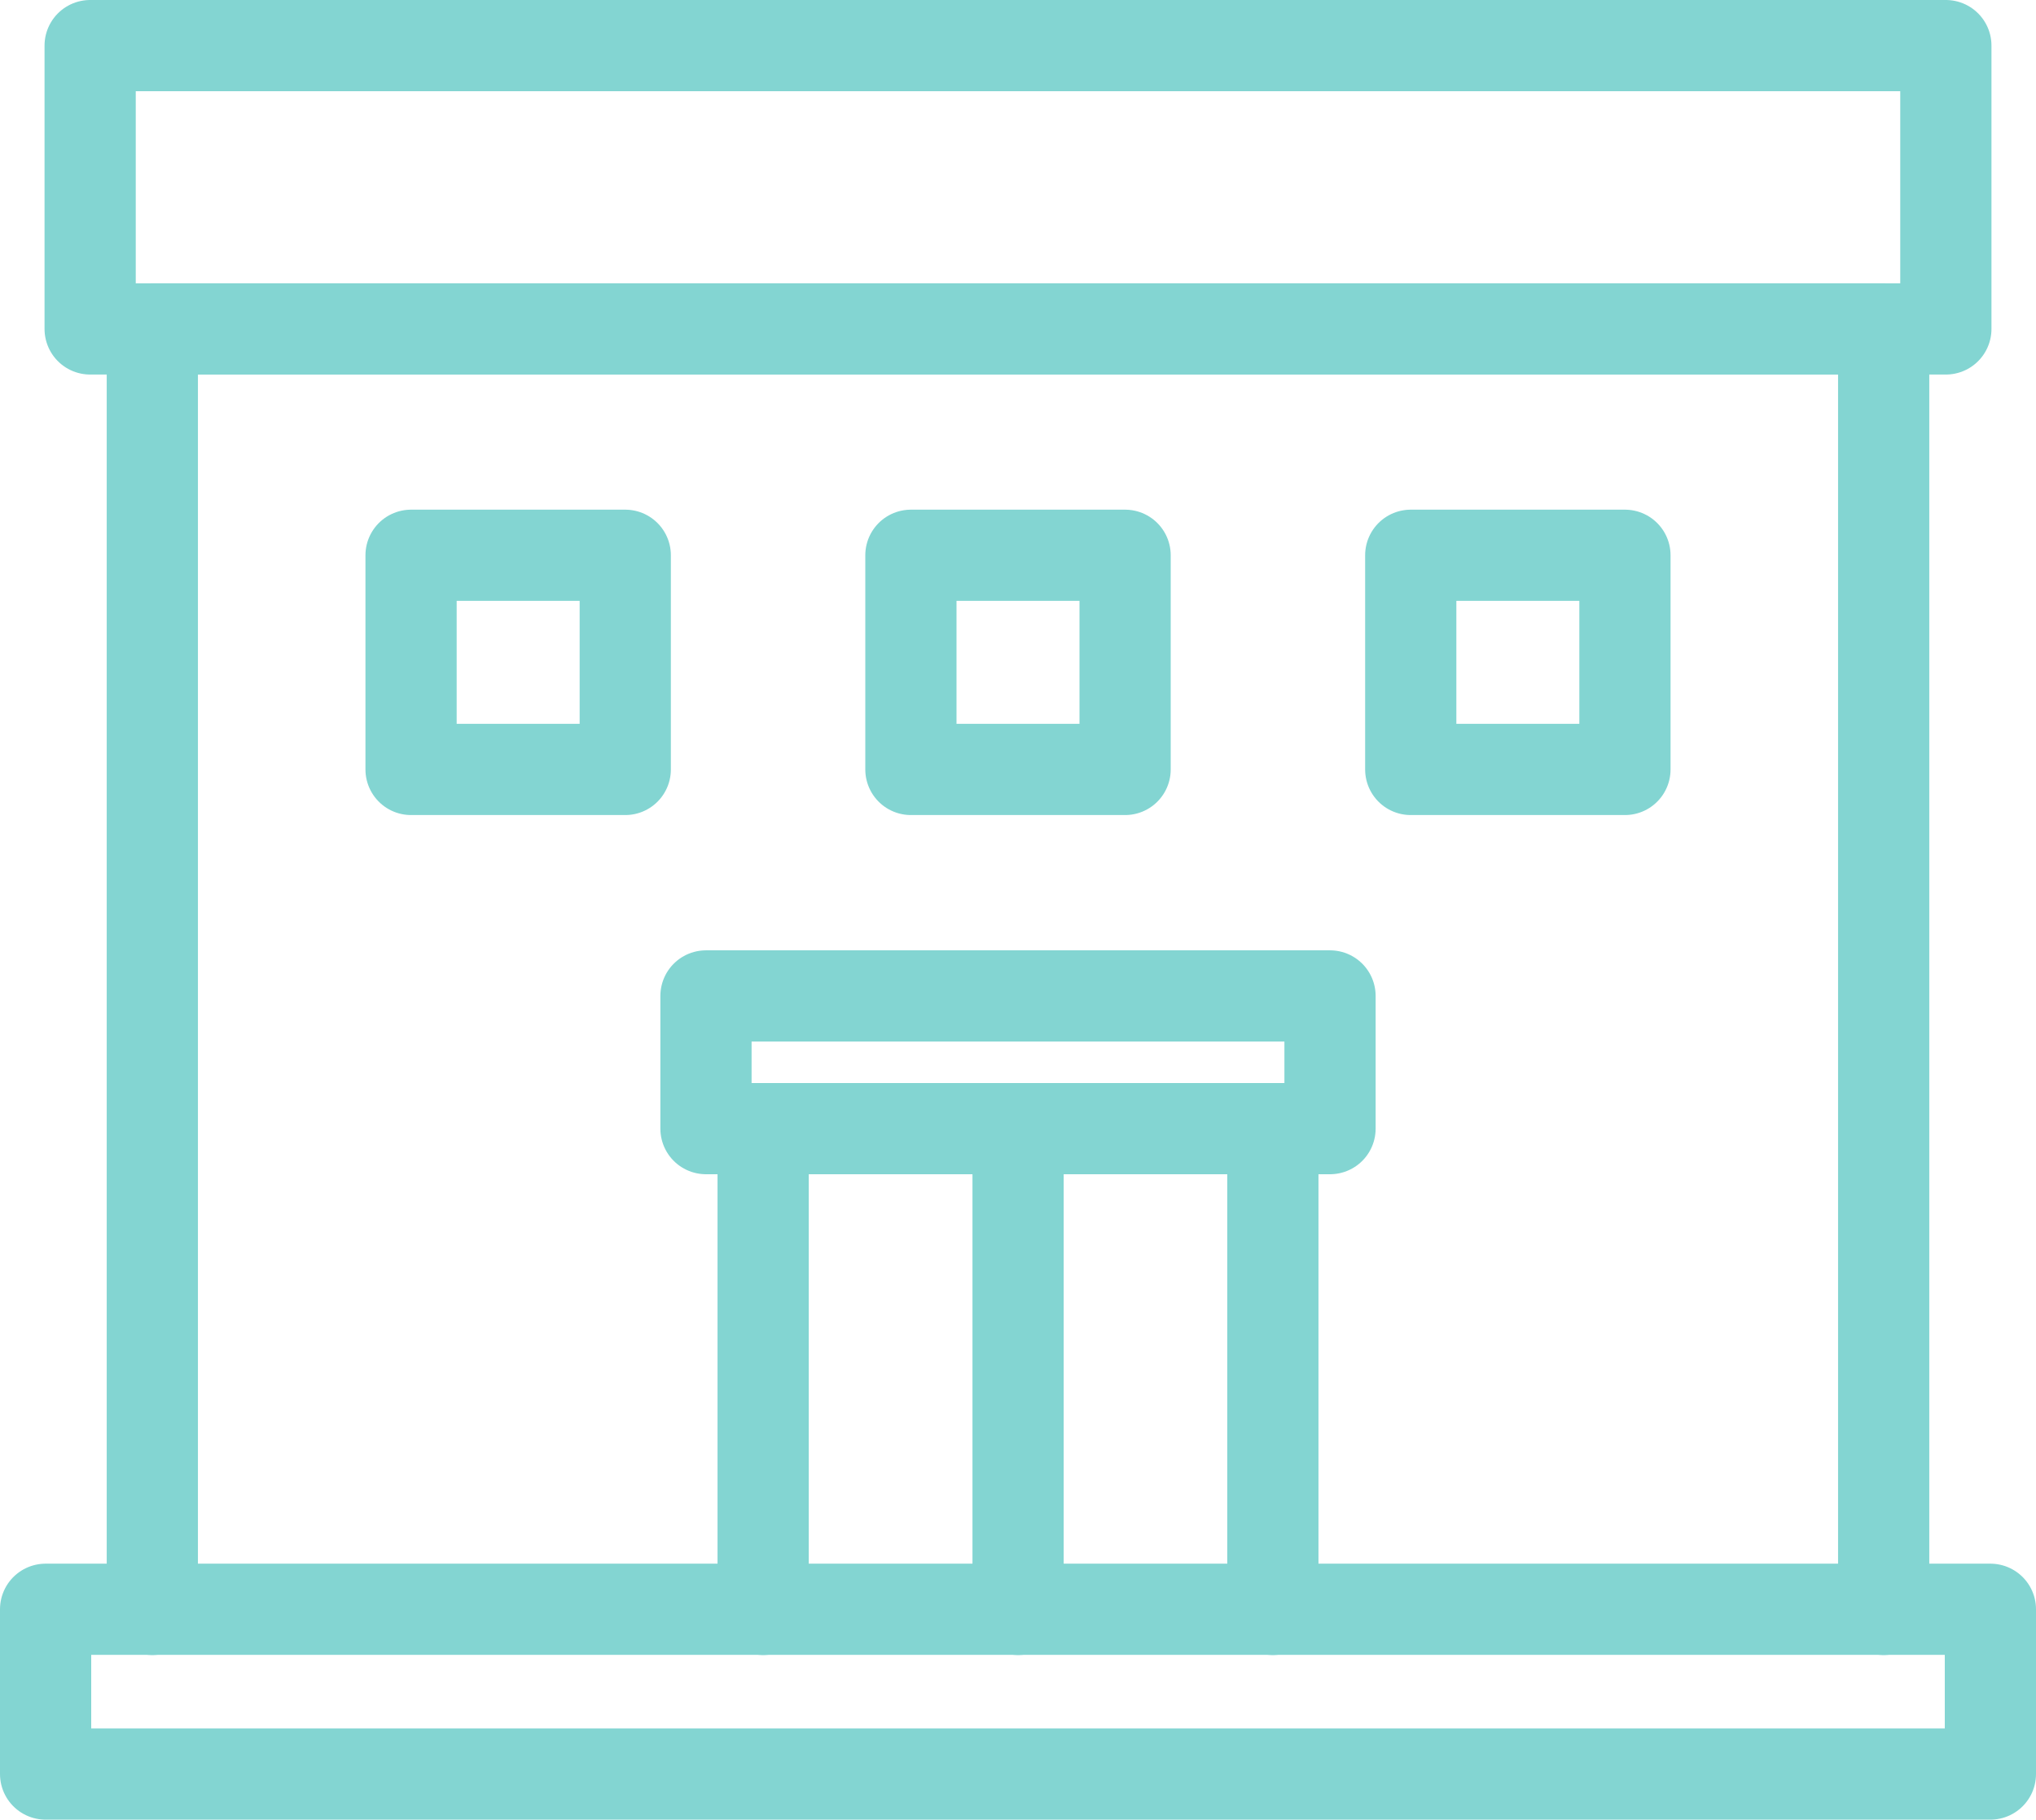
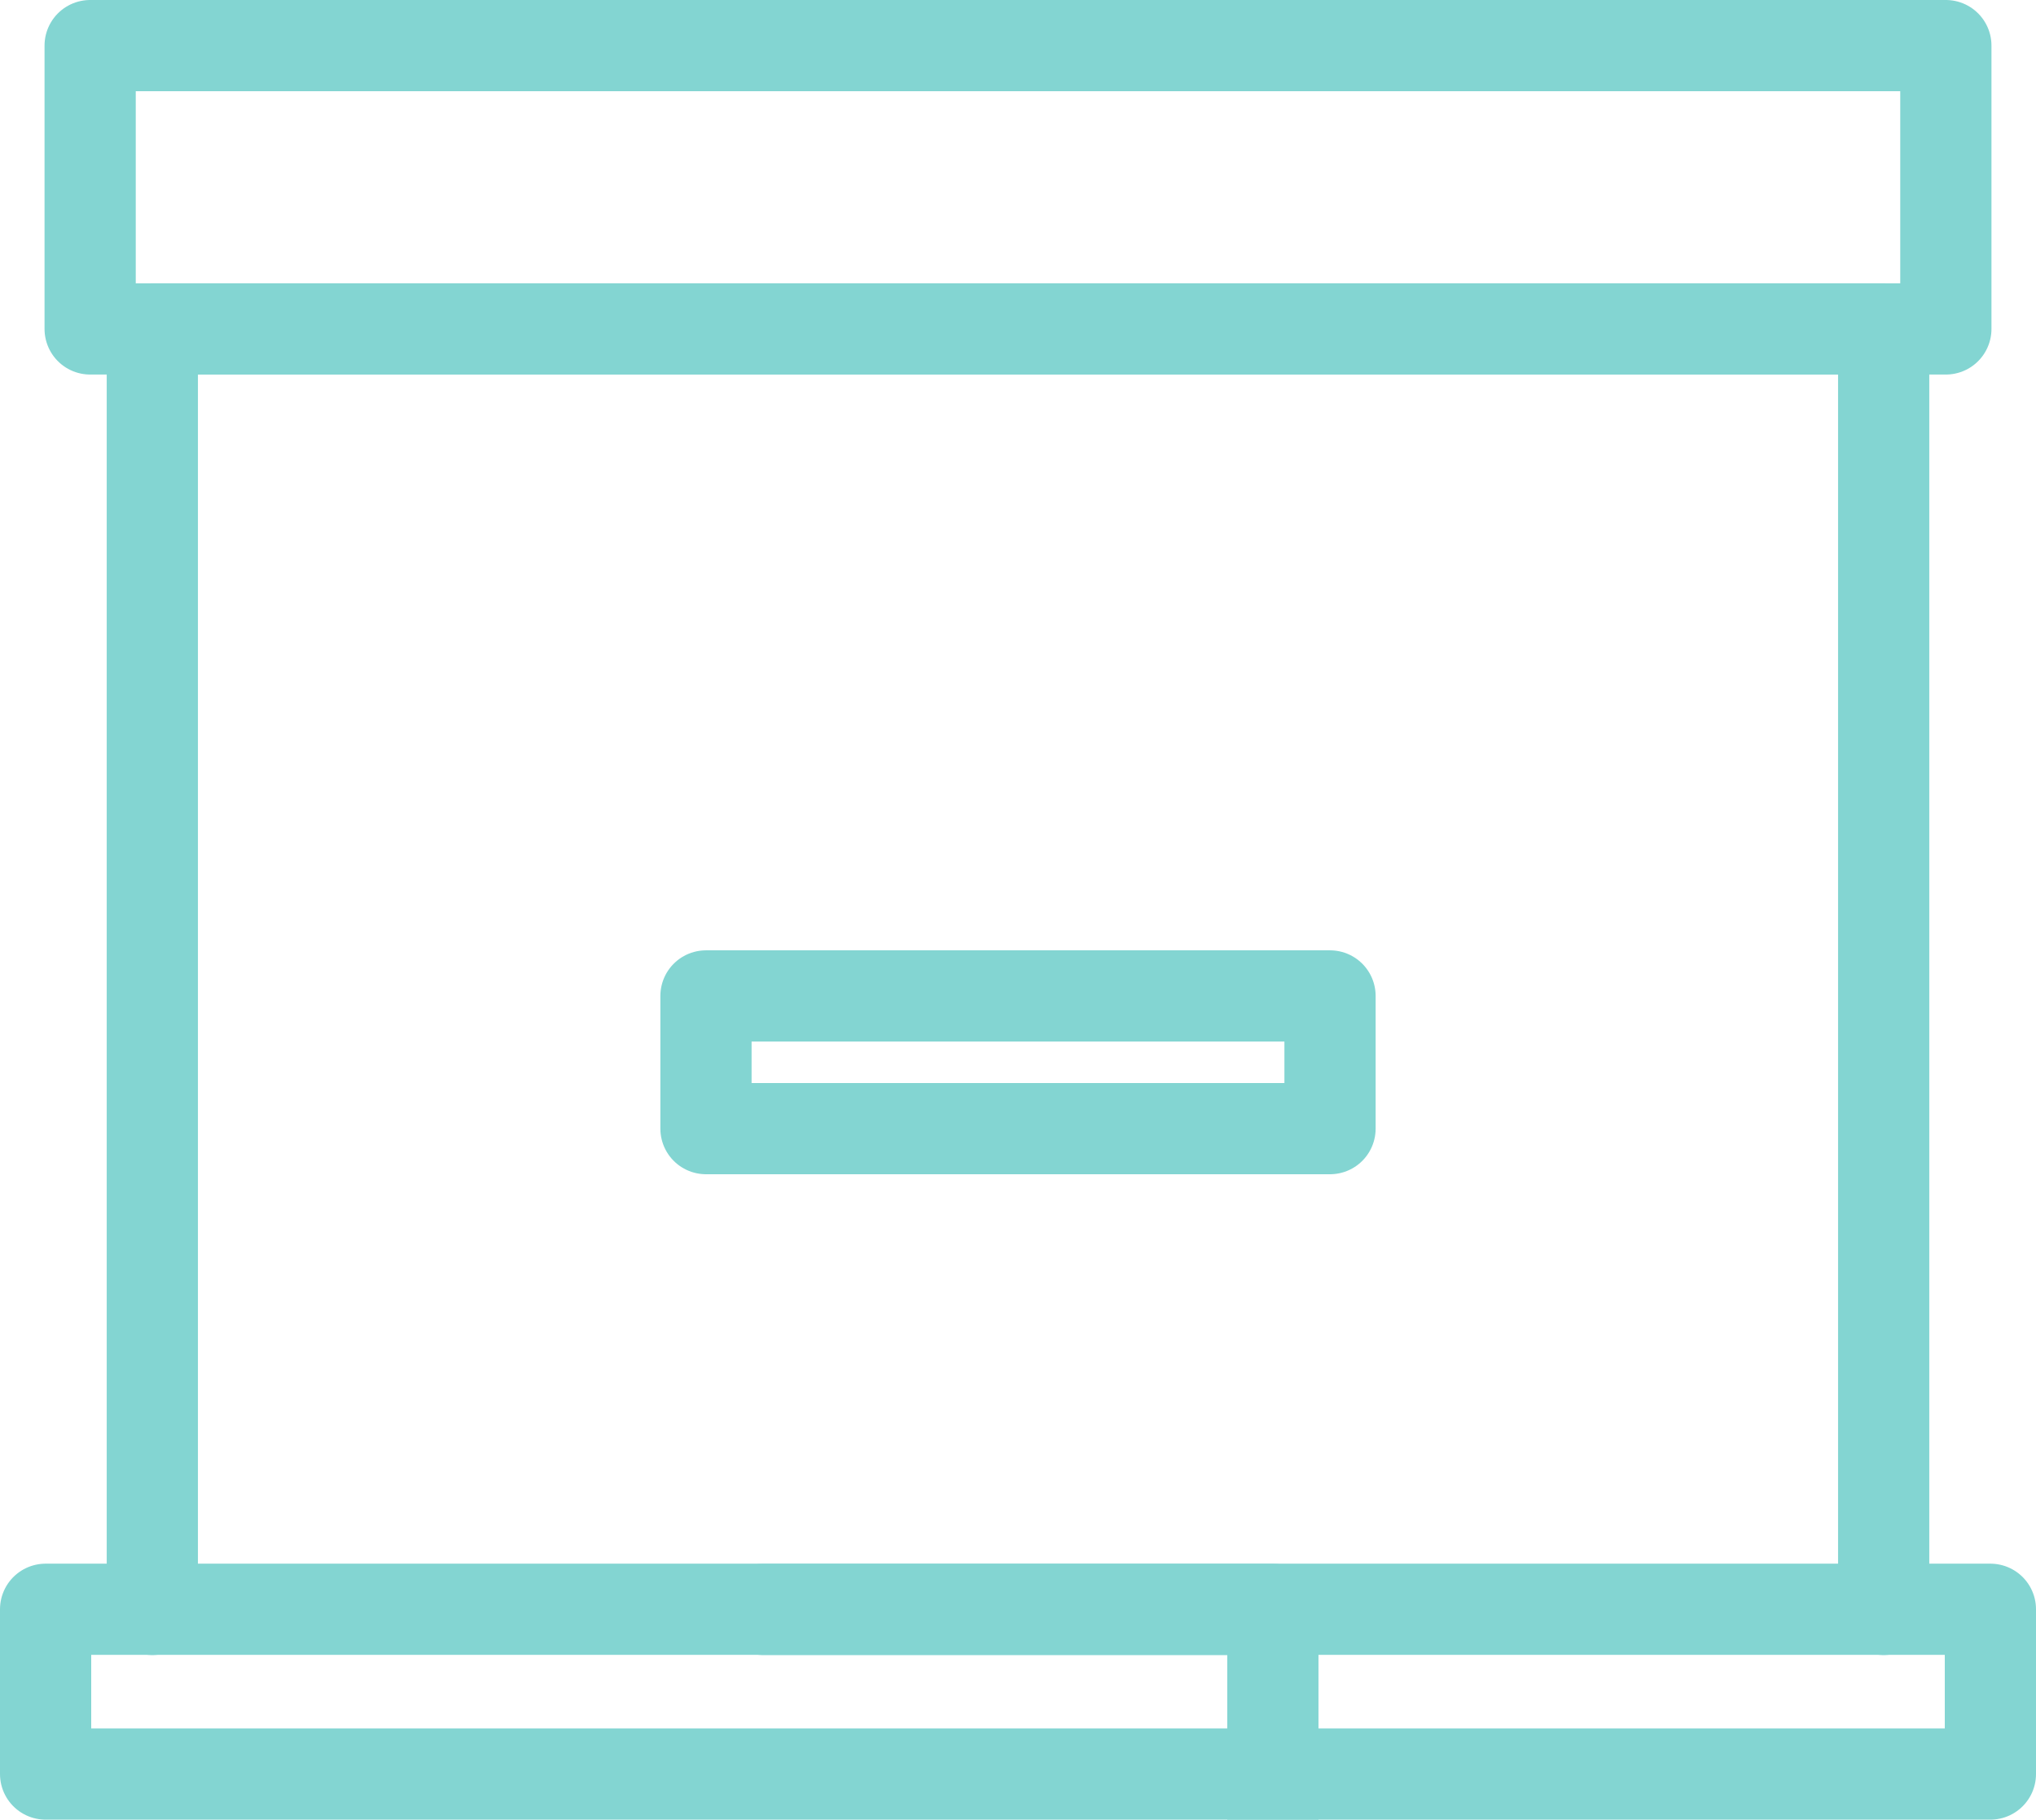
<svg xmlns="http://www.w3.org/2000/svg" id="hall_icon01_green" width="133.93" height="119.71" viewBox="0 0 133.93 119.71">
  <defs>
    <style>
      .cls-1 {
        fill: none;
        stroke: #83d5d2;
        stroke-linecap: round;
        stroke-linejoin: round;
        stroke-width: 6px;
      }
    </style>
  </defs>
  <path id="パス_760" data-name="パス 760" class="cls-1" d="M10.02,105.88V21.64H123.91v84.24" />
  <rect id="長方形_25268" data-name="長方形 25268" class="cls-1" width="122.07" height="18.64" transform="translate(5.93 3)" />
  <rect id="長方形_25269" data-name="長方形 25269" class="cls-1" width="127.93" height="10.84" transform="translate(130.93 116.71) rotate(180)" />
-   <path id="パス_761" data-name="パス 761" class="cls-1" d="M50.2,105.88V74.25H83.73v31.63" />
+   <path id="パス_761" data-name="パス 761" class="cls-1" d="M50.2,105.88H83.73v31.63" />
  <rect id="長方形_25270" data-name="長方形 25270" class="cls-1" width="41.05" height="8.73" transform="translate(46.44 65.52)" />
-   <line id="線_217" data-name="線 217" class="cls-1" y2="31.63" transform="translate(66.97 74.25)" />
-   <rect id="長方形_25271" data-name="長方形 25271" class="cls-1" width="14.09" height="14.09" transform="translate(27.04 36.53)" />
-   <rect id="長方形_25272" data-name="長方形 25272" class="cls-1" width="14.09" height="14.09" transform="translate(59.92 36.53)" />
-   <rect id="長方形_25273" data-name="長方形 25273" class="cls-1" width="14.09" height="14.09" transform="translate(92.8 36.53)" />
</svg>